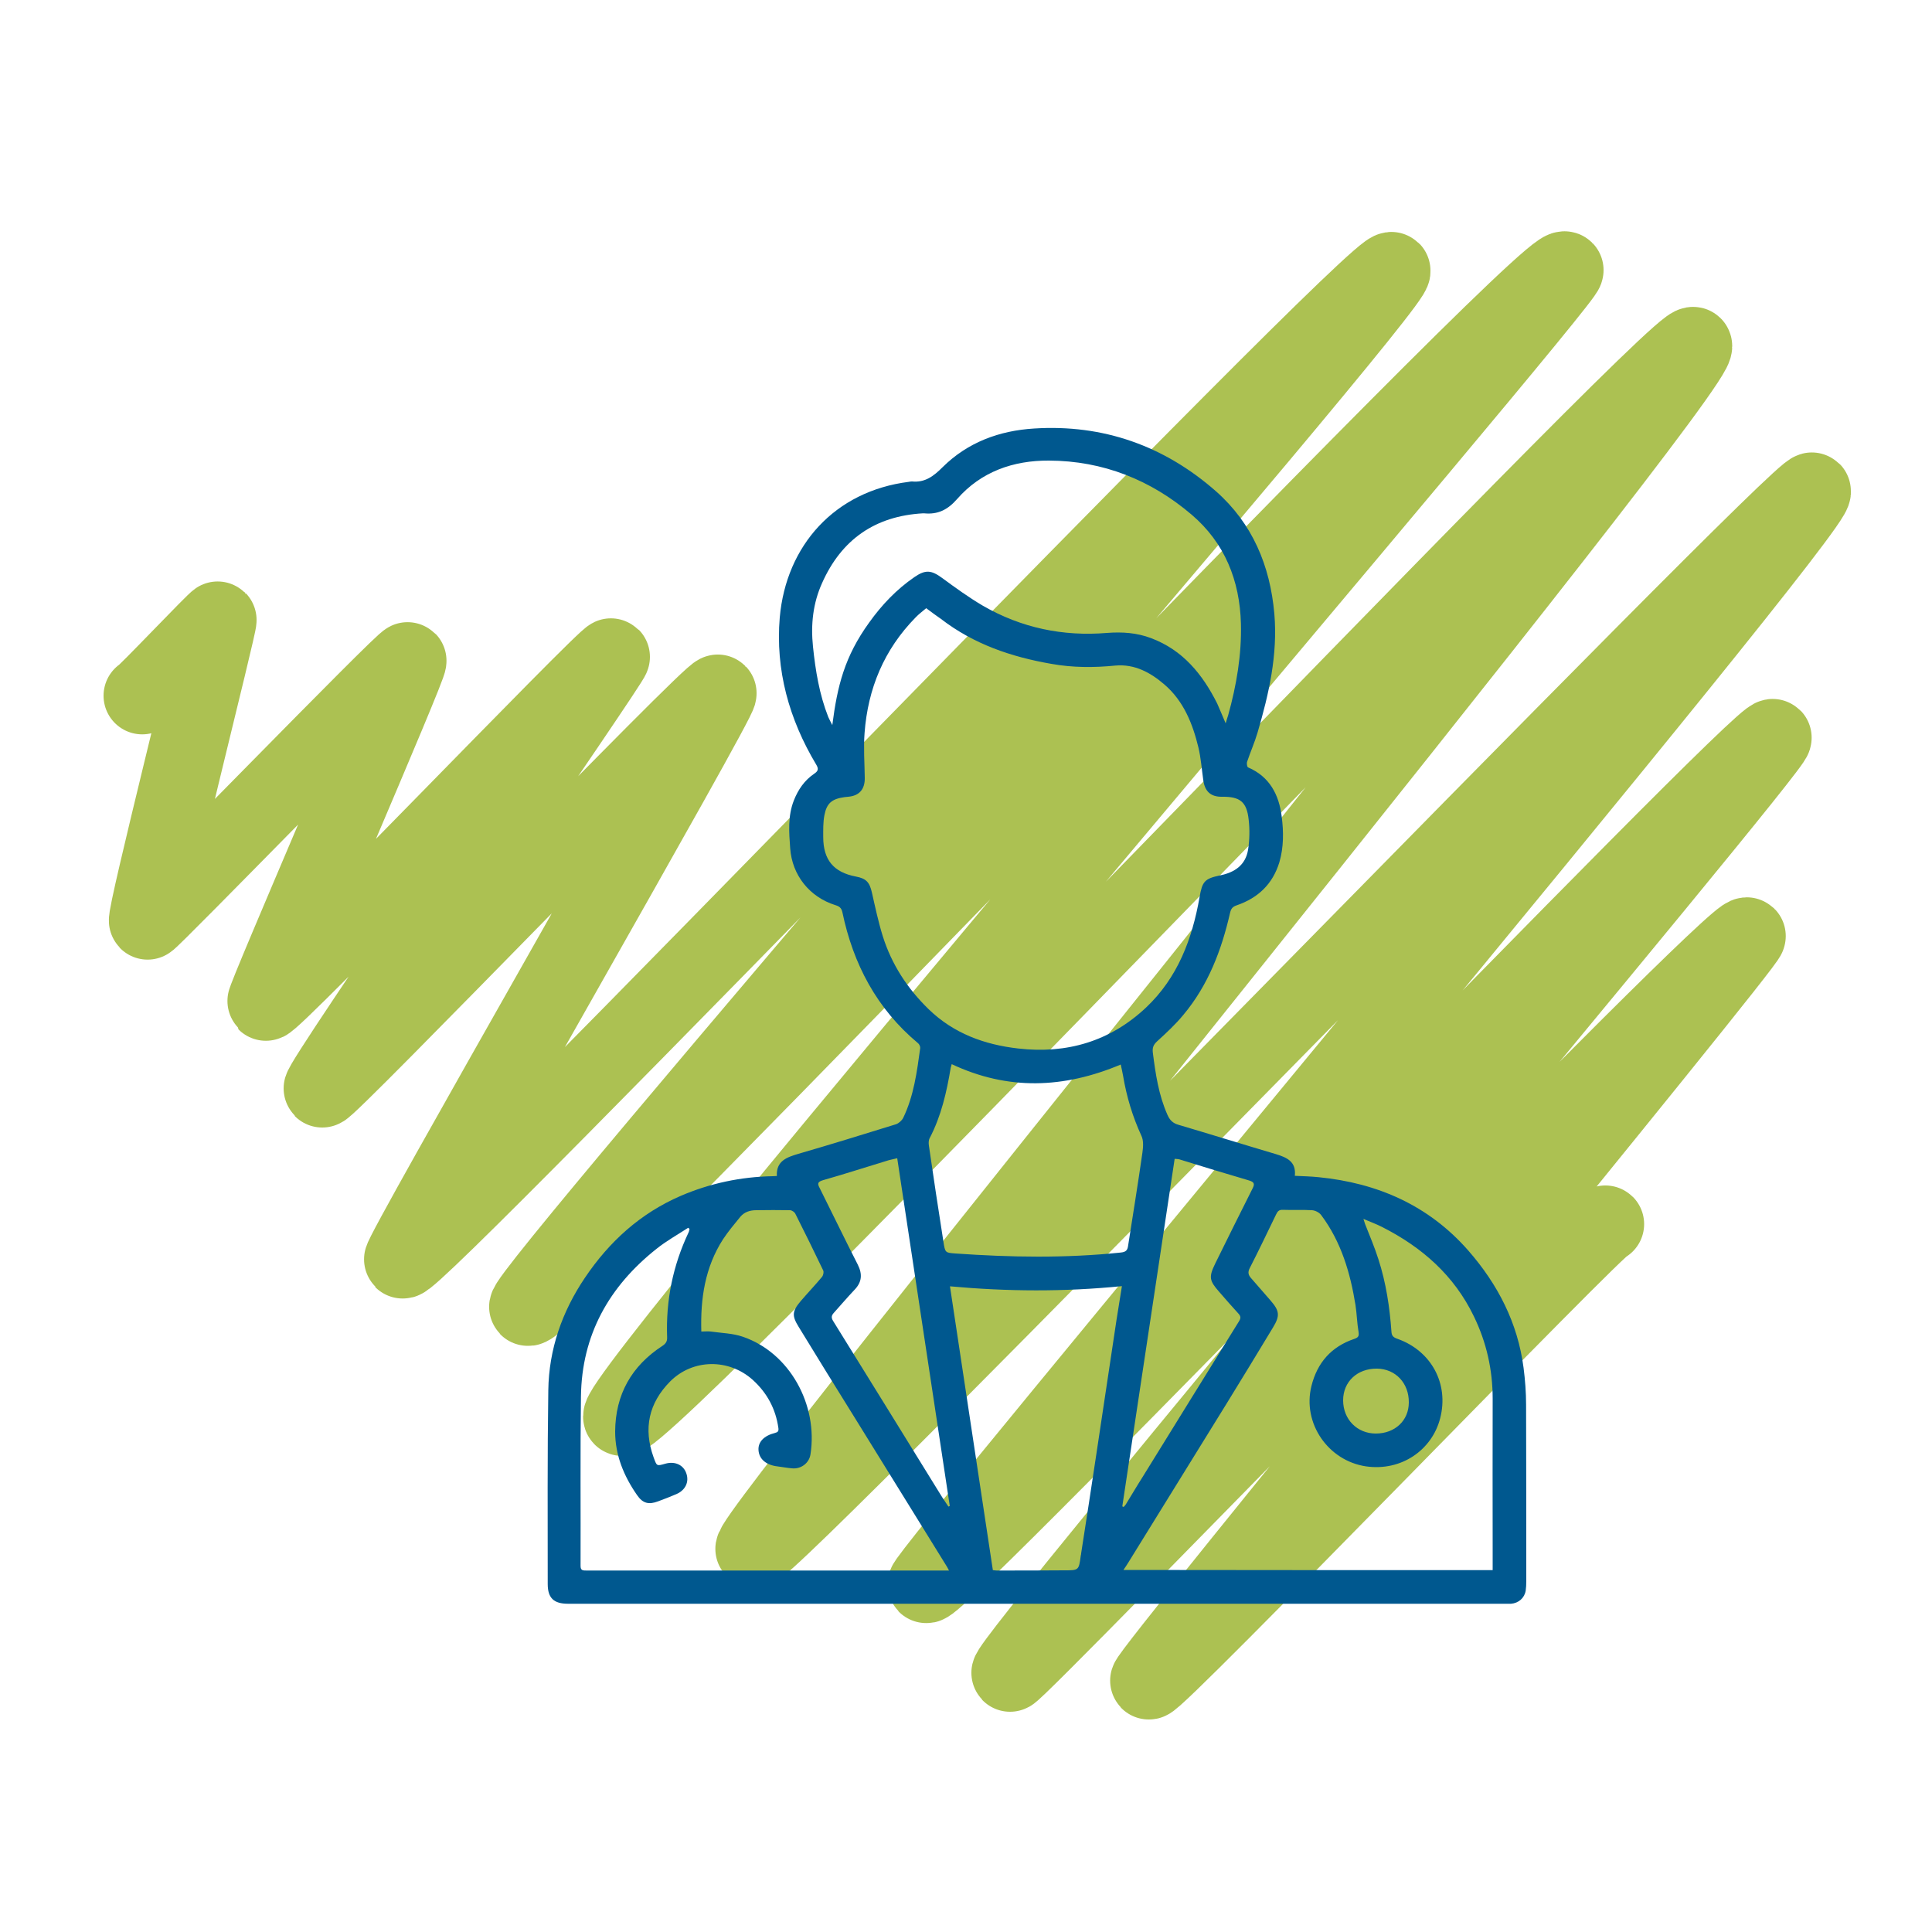
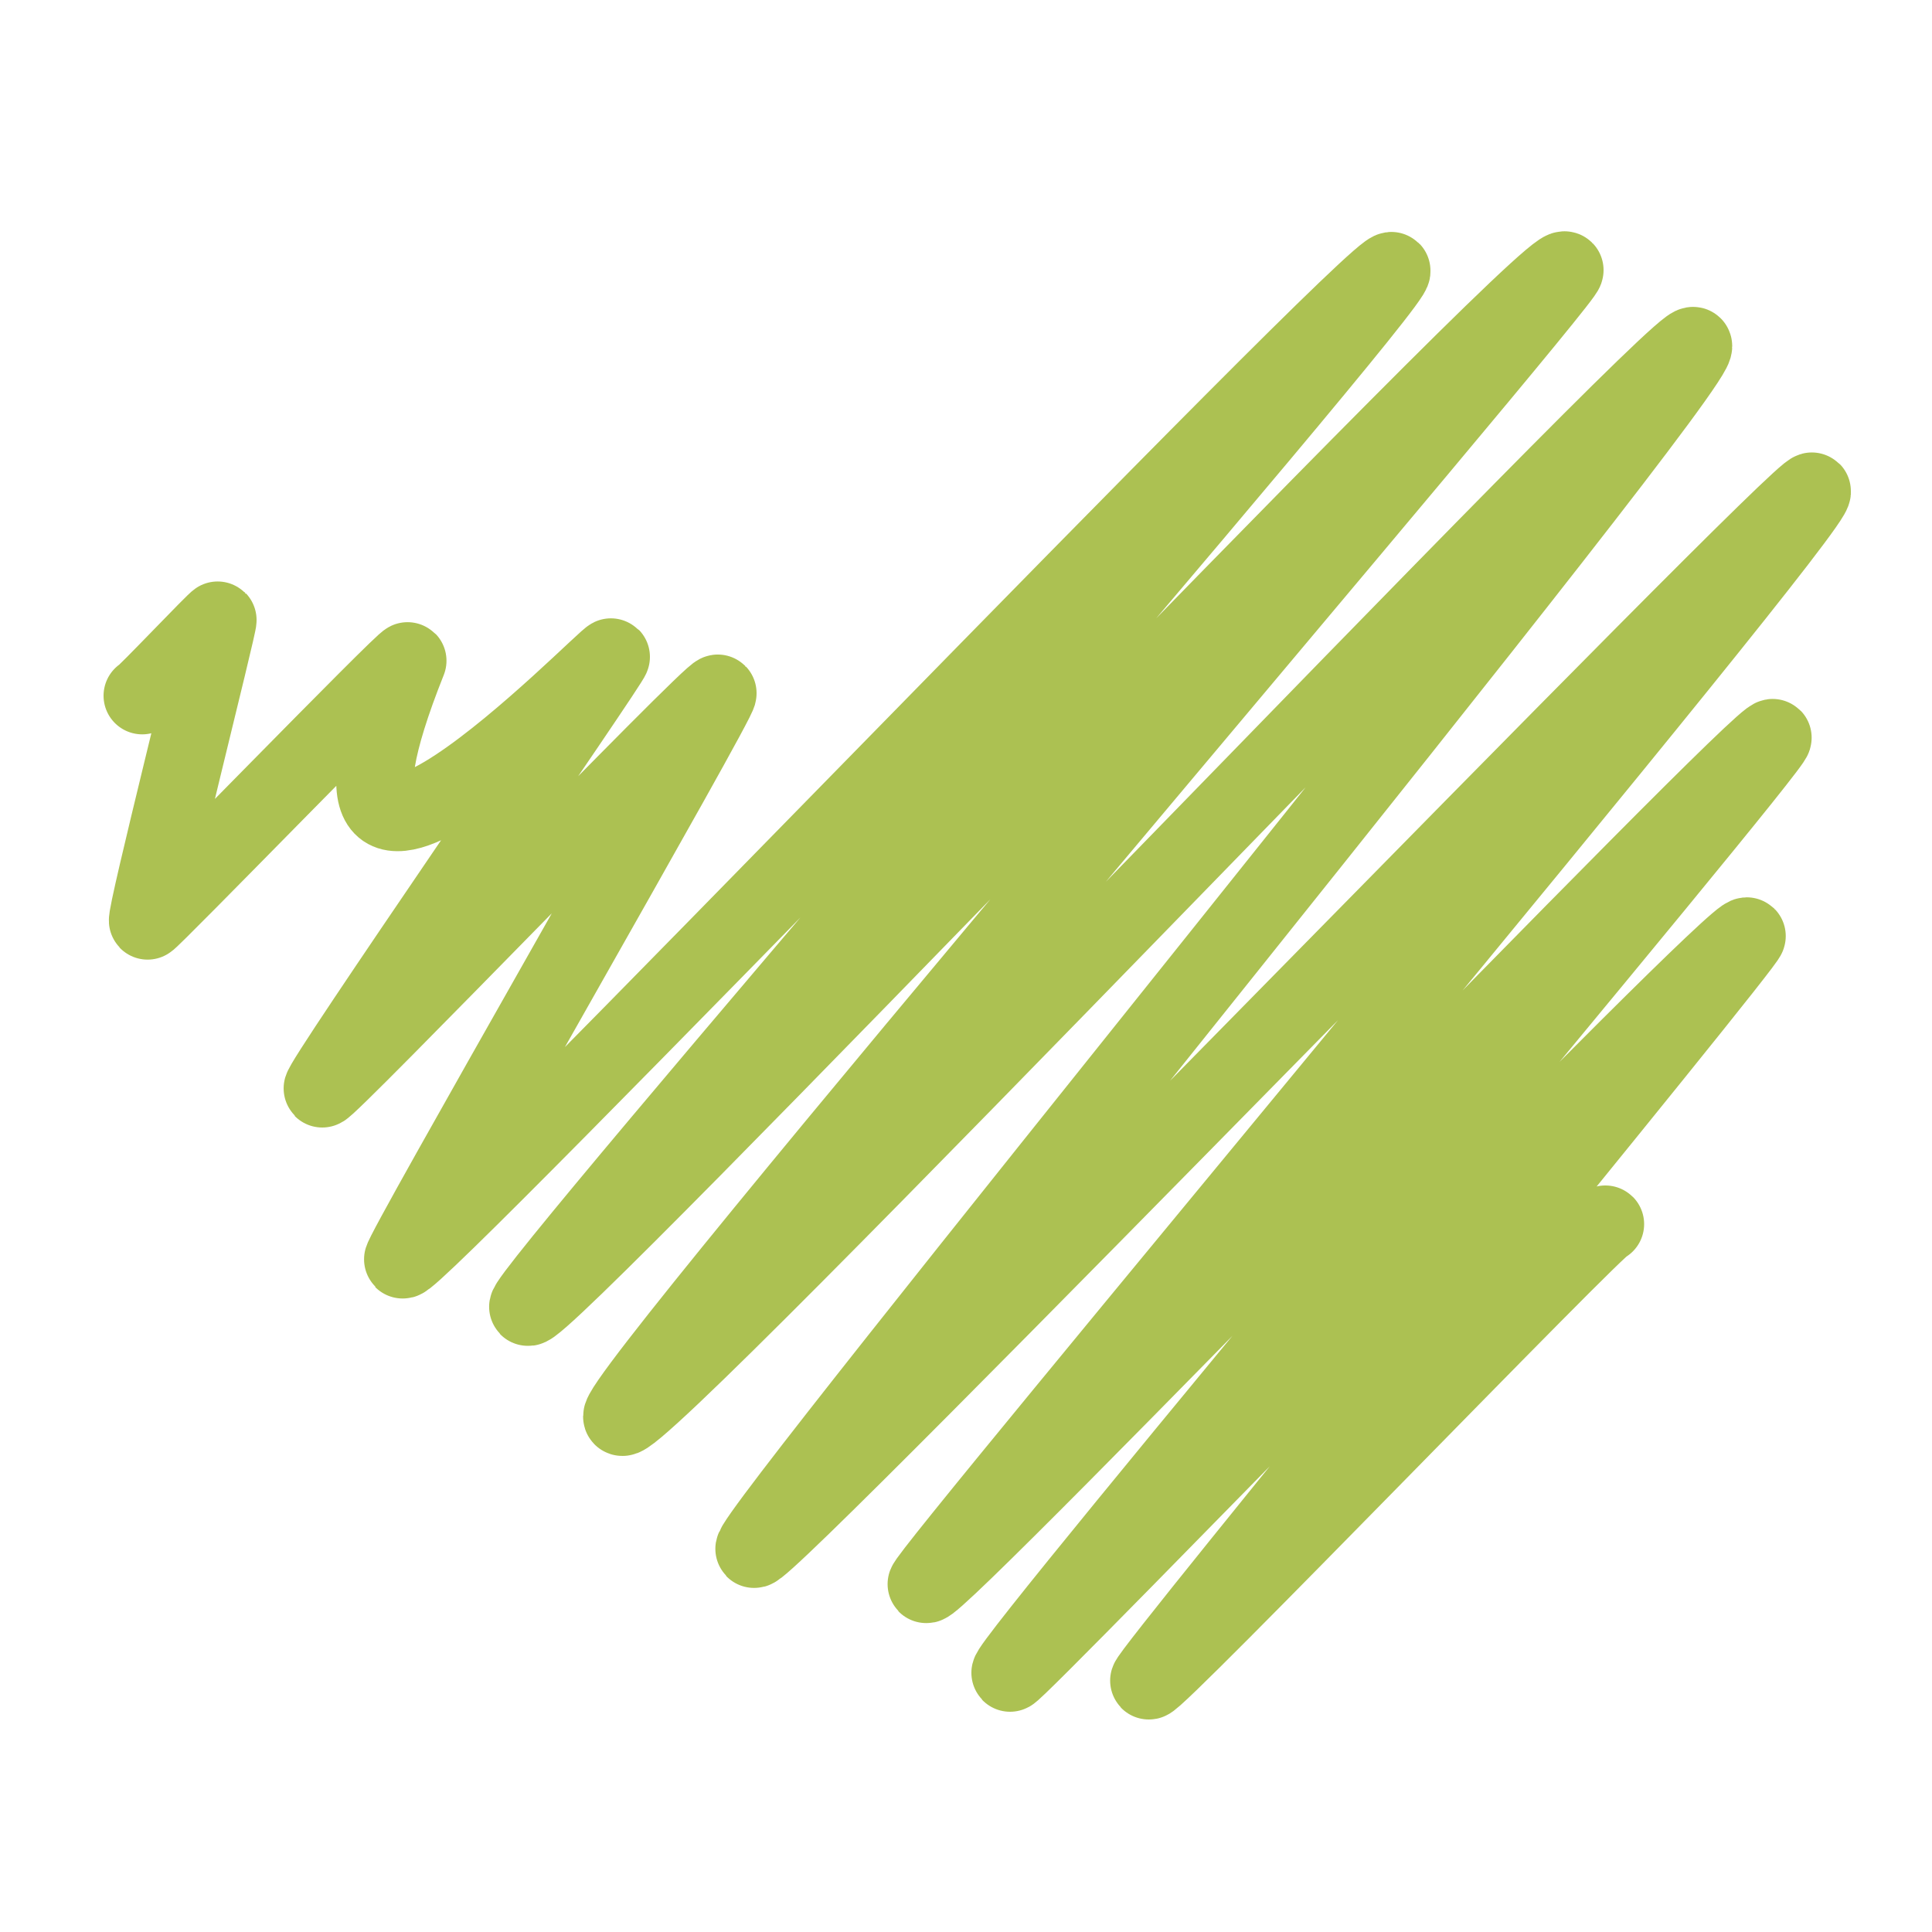
<svg xmlns="http://www.w3.org/2000/svg" version="1.1" id="Capa_1" x="0px" y="0px" viewBox="0 0 100 100" style="enable-background:new 0 0 100 100;" xml:space="preserve">
  <style type="text/css">
	.st0{fill:none;stroke:#ACC152;stroke-width:4;stroke-linecap:round;stroke-linejoin:round;}
	.st1{fill:#00588F;}
	.st2{fill:none;stroke:#00588F;stroke-linecap:round;stroke-linejoin:round;}
</style>
  <g>
    <g>
-       <path class="st0" d="M7.36,36.01c0.06,0.06,3.87-3.97,3.92-3.92c0.08,0.08-3.8,15.42-3.64,15.58c0.08,0.08,13.35-13.6,13.47-13.47    c0.13,0.13-7.45,17.57-7.35,17.67C13.98,52.08,31.48,33.83,31.64,34c0.11,0.11-15.17,22.16-14.96,22.36    c0.18,0.18,20.26-20.7,20.48-20.48c0.19,0.19-16.5,29.16-16.32,29.33c0.49,0.49,50.58-51.82,51.2-51.2    c0.53,0.53-45.2,53.17-44.72,53.65c0.65,0.65,52.87-54.48,53.68-53.68c0.32,0.32-49.58,58.6-48.81,59.37    c0.85,0.85,54.78-56.13,55.46-55.46c0.8,0.8-49.15,61.76-48.62,62.3c0.5,0.5,54.32-55.23,54.77-54.77    c0.61,0.61-46.14,56.31-45.86,56.59c0.47,0.47,43.36-44.3,43.83-43.83c0.3,0.3-39.86,48.04-39.49,48.42    c0.2,0.2,37.64-38.65,38.15-38.15c0.2,0.2-31.18,38.33-30.97,38.55c0.25,0.25,23.44-23.85,23.64-23.64" />
+       <path class="st0" d="M7.36,36.01c0.06,0.06,3.87-3.97,3.92-3.92c0.08,0.08-3.8,15.42-3.64,15.58c0.08,0.08,13.35-13.6,13.47-13.47    C13.98,52.08,31.48,33.83,31.64,34c0.11,0.11-15.17,22.16-14.96,22.36    c0.18,0.18,20.26-20.7,20.48-20.48c0.19,0.19-16.5,29.16-16.32,29.33c0.49,0.49,50.58-51.82,51.2-51.2    c0.53,0.53-45.2,53.17-44.72,53.65c0.65,0.65,52.87-54.48,53.68-53.68c0.32,0.32-49.58,58.6-48.81,59.37    c0.85,0.85,54.78-56.13,55.46-55.46c0.8,0.8-49.15,61.76-48.62,62.3c0.5,0.5,54.32-55.23,54.77-54.77    c0.61,0.61-46.14,56.31-45.86,56.59c0.47,0.47,43.36-44.3,43.83-43.83c0.3,0.3-39.86,48.04-39.49,48.42    c0.2,0.2,37.64-38.65,38.15-38.15c0.2,0.2-31.18,38.33-30.97,38.55c0.25,0.25,23.44-23.85,23.64-23.64" />
    </g>
  </g>
-   <path class="st1" d="M67.02,60.86c0.43,0.02,0.82,0.03,1.22,0.07c3.06,0.3,5.71,1.46,7.76,3.8c1.53,1.75,2.56,3.75,2.86,6.07  c0.08,0.63,0.13,1.27,0.13,1.91C79,75.76,79,78.81,79,81.86c0,0.16-0.01,0.32-0.03,0.47c-0.06,0.38-0.37,0.65-0.76,0.68  c-0.07,0-0.15,0-0.22,0c-16.2,0-32.39,0-48.59,0c-0.73,0-1.05-0.29-1.05-1.02c0-3.34-0.02-6.69,0.03-10.03  c0.03-2.12,0.71-4.07,1.9-5.83c1.26-1.87,2.87-3.33,4.95-4.23c1.51-0.65,3.11-0.99,4.76-1.02c0.06,0,0.12-0.01,0.22-0.01  c-0.04-0.78,0.51-0.97,1.12-1.15c1.69-0.49,3.37-1.01,5.05-1.53c0.14-0.05,0.3-0.19,0.37-0.33c0.55-1.14,0.71-2.38,0.88-3.61  c0.01-0.08-0.05-0.21-0.12-0.26c-2.13-1.78-3.35-4.09-3.91-6.78c-0.05-0.22-0.16-0.3-0.36-0.36C41.9,46.43,41,45.3,40.9,43.91  c-0.06-0.83-0.13-1.67,0.19-2.48c0.22-0.56,0.55-1.04,1.05-1.38c0.21-0.14,0.24-0.25,0.11-0.47c-1.41-2.35-2.12-4.91-1.89-7.62  c0.33-3.73,2.85-6.54,6.68-7.02c0.05-0.01,0.11-0.02,0.16-0.02c0.68,0.07,1.13-0.28,1.59-0.74c1.3-1.29,2.94-1.89,4.73-2  c3.58-0.23,6.75,0.9,9.42,3.25c1.88,1.66,2.8,3.84,3.02,6.34c0.18,2.12-0.28,4.14-0.87,6.15c-0.15,0.51-0.37,1-0.54,1.51  c-0.03,0.09,0,0.27,0.05,0.29c1.12,0.48,1.6,1.42,1.74,2.54c0.1,0.78,0.11,1.58-0.12,2.37c-0.35,1.14-1.11,1.85-2.21,2.23  c-0.21,0.07-0.29,0.17-0.34,0.38c-0.44,1.93-1.13,3.75-2.42,5.29c-0.41,0.5-0.89,0.94-1.37,1.38c-0.18,0.17-0.24,0.32-0.21,0.57  c0.14,1.1,0.3,2.2,0.76,3.23c0.12,0.27,0.28,0.43,0.57,0.51c1.69,0.5,3.36,1.02,5.05,1.52C66.6,59.91,67.1,60.12,67.02,60.86z   M47.94,31.48c-0.2,0.17-0.39,0.31-0.55,0.48c-1.63,1.66-2.47,3.68-2.64,5.98c-0.06,0.77,0,1.55,0.01,2.32  c0.01,0.59-0.28,0.93-0.86,0.98c-0.06,0.01-0.13,0.01-0.19,0.02c-0.65,0.09-0.92,0.31-1.04,0.94c-0.07,0.37-0.06,0.75-0.06,1.12  c0,1.19,0.54,1.83,1.69,2.05c0.54,0.1,0.71,0.3,0.83,0.83c0.17,0.75,0.33,1.51,0.56,2.25c0.46,1.47,1.28,2.72,2.38,3.79  c1.29,1.25,2.88,1.83,4.63,2.03c2.52,0.29,4.76-0.37,6.62-2.12c1.64-1.55,2.39-3.55,2.77-5.72c0.14-0.81,0.26-0.95,1.06-1.12  c0.75-0.15,1.32-0.53,1.45-1.33c0.08-0.51,0.09-1.05,0.03-1.56c-0.1-0.92-0.45-1.19-1.37-1.18c-0.59,0.01-0.9-0.27-0.98-0.87  c-0.08-0.56-0.12-1.13-0.25-1.68c-0.3-1.24-0.77-2.41-1.76-3.26c-0.72-0.62-1.54-1.07-2.54-0.98c-1.11,0.11-2.21,0.11-3.32-0.09  c-2.07-0.36-4.01-1.02-5.7-2.32C48.46,31.87,48.21,31.68,47.94,31.48z M77.26,81.27c0-0.38,0-0.71,0-1.05c0-2.61-0.01-5.22,0-7.83  c0-1.49-0.32-2.91-0.97-4.25c-1.02-2.12-2.68-3.58-4.75-4.63c-0.29-0.15-0.6-0.26-0.97-0.42c0.05,0.14,0.06,0.19,0.08,0.25  c0.24,0.61,0.5,1.22,0.7,1.85c0.39,1.21,0.58,2.46,0.67,3.73c0.01,0.23,0.11,0.31,0.32,0.38c1.74,0.62,2.67,2.32,2.2,4.12  c-0.42,1.62-1.99,2.74-3.83,2.48c-1.97-0.29-3.31-2.24-2.83-4.16c0.3-1.21,1.03-2.04,2.22-2.44c0.2-0.07,0.25-0.14,0.22-0.35  c-0.08-0.46-0.09-0.94-0.16-1.4c-0.27-1.67-0.74-3.27-1.77-4.65c-0.1-0.14-0.31-0.25-0.48-0.26c-0.5-0.03-1.01,0-1.51-0.02  c-0.19-0.01-0.27,0.07-0.35,0.24c-0.45,0.93-0.9,1.87-1.37,2.79c-0.1,0.2-0.07,0.34,0.07,0.5c0.34,0.38,0.67,0.78,1.01,1.16  c0.47,0.54,0.5,0.79,0.13,1.4c-0.8,1.33-1.61,2.65-2.42,3.97c-1.68,2.72-3.36,5.43-5.04,8.15c-0.08,0.13-0.17,0.27-0.28,0.43  C64.55,81.27,70.88,81.27,77.26,81.27z M49.12,81.29c-0.06-0.12-0.09-0.17-0.12-0.22c-1.57-2.54-3.14-5.08-4.71-7.61  c-0.99-1.59-1.98-3.19-2.95-4.78c-0.36-0.58-0.34-0.81,0.1-1.33c0.36-0.42,0.74-0.82,1.1-1.25c0.07-0.08,0.11-0.25,0.07-0.34  c-0.47-0.98-0.95-1.96-1.44-2.93c-0.04-0.09-0.17-0.18-0.27-0.19c-0.59-0.01-1.17-0.01-1.76,0c-0.32,0-0.61,0.09-0.82,0.34  c-0.31,0.38-0.63,0.76-0.9,1.17c-0.93,1.45-1.17,3.06-1.12,4.77c0.18,0,0.34-0.02,0.49,0c0.56,0.08,1.14,0.09,1.66,0.27  c2.43,0.83,3.9,3.53,3.5,6.09c-0.07,0.45-0.49,0.77-0.96,0.72c-0.25-0.02-0.5-0.07-0.75-0.1c-0.59-0.07-0.95-0.38-0.98-0.84  c-0.03-0.42,0.28-0.75,0.85-0.89c0.15-0.04,0.2-0.09,0.18-0.25c-0.14-1-0.59-1.83-1.33-2.5c-1.24-1.11-3.1-1.09-4.27,0.08  c-1.11,1.12-1.4,2.44-0.86,3.93c0.17,0.46,0.15,0.46,0.61,0.33c0.49-0.14,0.93,0.06,1.08,0.49c0.16,0.44-0.03,0.87-0.5,1.08  c-0.32,0.14-0.64,0.26-0.96,0.38c-0.48,0.18-0.79,0.11-1.09-0.33c-0.68-0.98-1.13-2.06-1.13-3.28c0.01-1.92,0.85-3.4,2.45-4.44  c0.18-0.12,0.25-0.24,0.24-0.45c-0.07-1.9,0.3-3.71,1.11-5.42c0.03-0.06,0.03-0.12,0.05-0.18c-0.02-0.02-0.04-0.04-0.07-0.06  c-0.55,0.36-1.13,0.68-1.64,1.09c-2.46,1.95-3.87,4.46-3.91,7.64c-0.04,2.92-0.01,5.85-0.02,8.77c0,0.24,0.12,0.24,0.3,0.24  c6.05,0,12.1,0,18.15,0C48.7,81.29,48.88,81.29,49.12,81.29z M63.44,37.44c0.05-0.18,0.09-0.3,0.13-0.42  c0.43-1.55,0.7-3.12,0.66-4.74c-0.06-2.24-0.84-4.18-2.55-5.64c-2.11-1.8-4.59-2.79-7.39-2.8c-1.84-0.01-3.51,0.57-4.75,1.99  c-0.49,0.56-1,0.81-1.71,0.74c-0.02,0-0.04,0-0.06,0c-2.48,0.14-4.22,1.36-5.22,3.61c-0.47,1.04-0.59,2.14-0.47,3.29  c0.13,1.25,0.33,2.47,0.79,3.64c0.05,0.12,0.12,0.24,0.21,0.42c0.26-2.02,0.63-3.54,1.91-5.31c0.65-0.91,1.41-1.71,2.34-2.35  c0.58-0.4,0.88-0.36,1.44,0.05c0.68,0.5,1.37,1,2.1,1.43c1.99,1.15,4.15,1.6,6.43,1.41c0.79-0.06,1.54-0.01,2.28,0.27  c1.65,0.62,2.66,1.87,3.42,3.38C63.14,36.72,63.27,37.05,63.44,37.44z M49.17,66.58c0.75,4.94,1.48,9.82,2.22,14.69  c0.1,0.01,0.15,0.02,0.2,0.02c1.16,0,2.33,0,3.49-0.01c0.76,0,0.76,0,0.86-0.76c0.01-0.04,0.02-0.08,0.02-0.12  c0.26-1.7,0.53-3.39,0.78-5.09c0.35-2.33,0.7-4.66,1.05-6.99c0.09-0.57,0.18-1.14,0.28-1.75C55.08,66.87,52.15,66.85,49.17,66.58z   M49.26,55.08c-0.02,0.09-0.04,0.13-0.05,0.18c-0.21,1.26-0.49,2.5-1.09,3.65c-0.06,0.11-0.06,0.26-0.04,0.39  c0.24,1.66,0.49,3.31,0.75,4.96c0.09,0.59,0.1,0.58,0.62,0.62c2.86,0.2,5.71,0.25,8.57-0.05c0.26-0.03,0.34-0.12,0.37-0.35  c0.25-1.6,0.51-3.2,0.74-4.81c0.04-0.29,0.07-0.63-0.05-0.88c-0.46-1-0.77-2.03-0.95-3.11c-0.03-0.19-0.08-0.37-0.12-0.58  C55.06,56.34,52.17,56.45,49.26,55.08z M58.09,77.97c0.02,0.01,0.04,0.02,0.07,0.03c0.04-0.04,0.08-0.09,0.11-0.13  c0.29-0.47,0.57-0.95,0.87-1.42c1.66-2.69,3.33-5.38,4.99-8.06c0.1-0.16,0.1-0.26-0.03-0.4c-0.34-0.37-0.67-0.75-1-1.13  c-0.51-0.58-0.54-0.76-0.2-1.46c0.64-1.3,1.28-2.59,1.93-3.88c0.13-0.25,0.08-0.34-0.18-0.42c-1.2-0.35-2.4-0.72-3.6-1.09  c-0.07-0.02-0.16-0.02-0.25-0.03C59.89,66,58.99,71.98,58.09,77.97z M46.44,59.95c-0.17,0.04-0.3,0.07-0.43,0.1  c-1.13,0.34-2.26,0.71-3.39,1.03c-0.31,0.09-0.32,0.18-0.19,0.42c0.66,1.32,1.3,2.65,1.97,3.96c0.25,0.5,0.21,0.91-0.18,1.31  c-0.36,0.38-0.7,0.78-1.05,1.17c-0.13,0.14-0.16,0.25-0.05,0.43c1.86,2.99,3.7,5.98,5.55,8.97c0.13,0.22,0.28,0.42,0.42,0.64  c0.02-0.01,0.05-0.02,0.07-0.03C48.26,71.97,47.35,65.98,46.44,59.95z M71.21,74.2c0.99,0,1.71-0.67,1.71-1.61  c0.01-1-0.69-1.74-1.65-1.75c-1.02-0.01-1.75,0.68-1.75,1.64C69.52,73.47,70.25,74.2,71.21,74.2z" />
</svg>